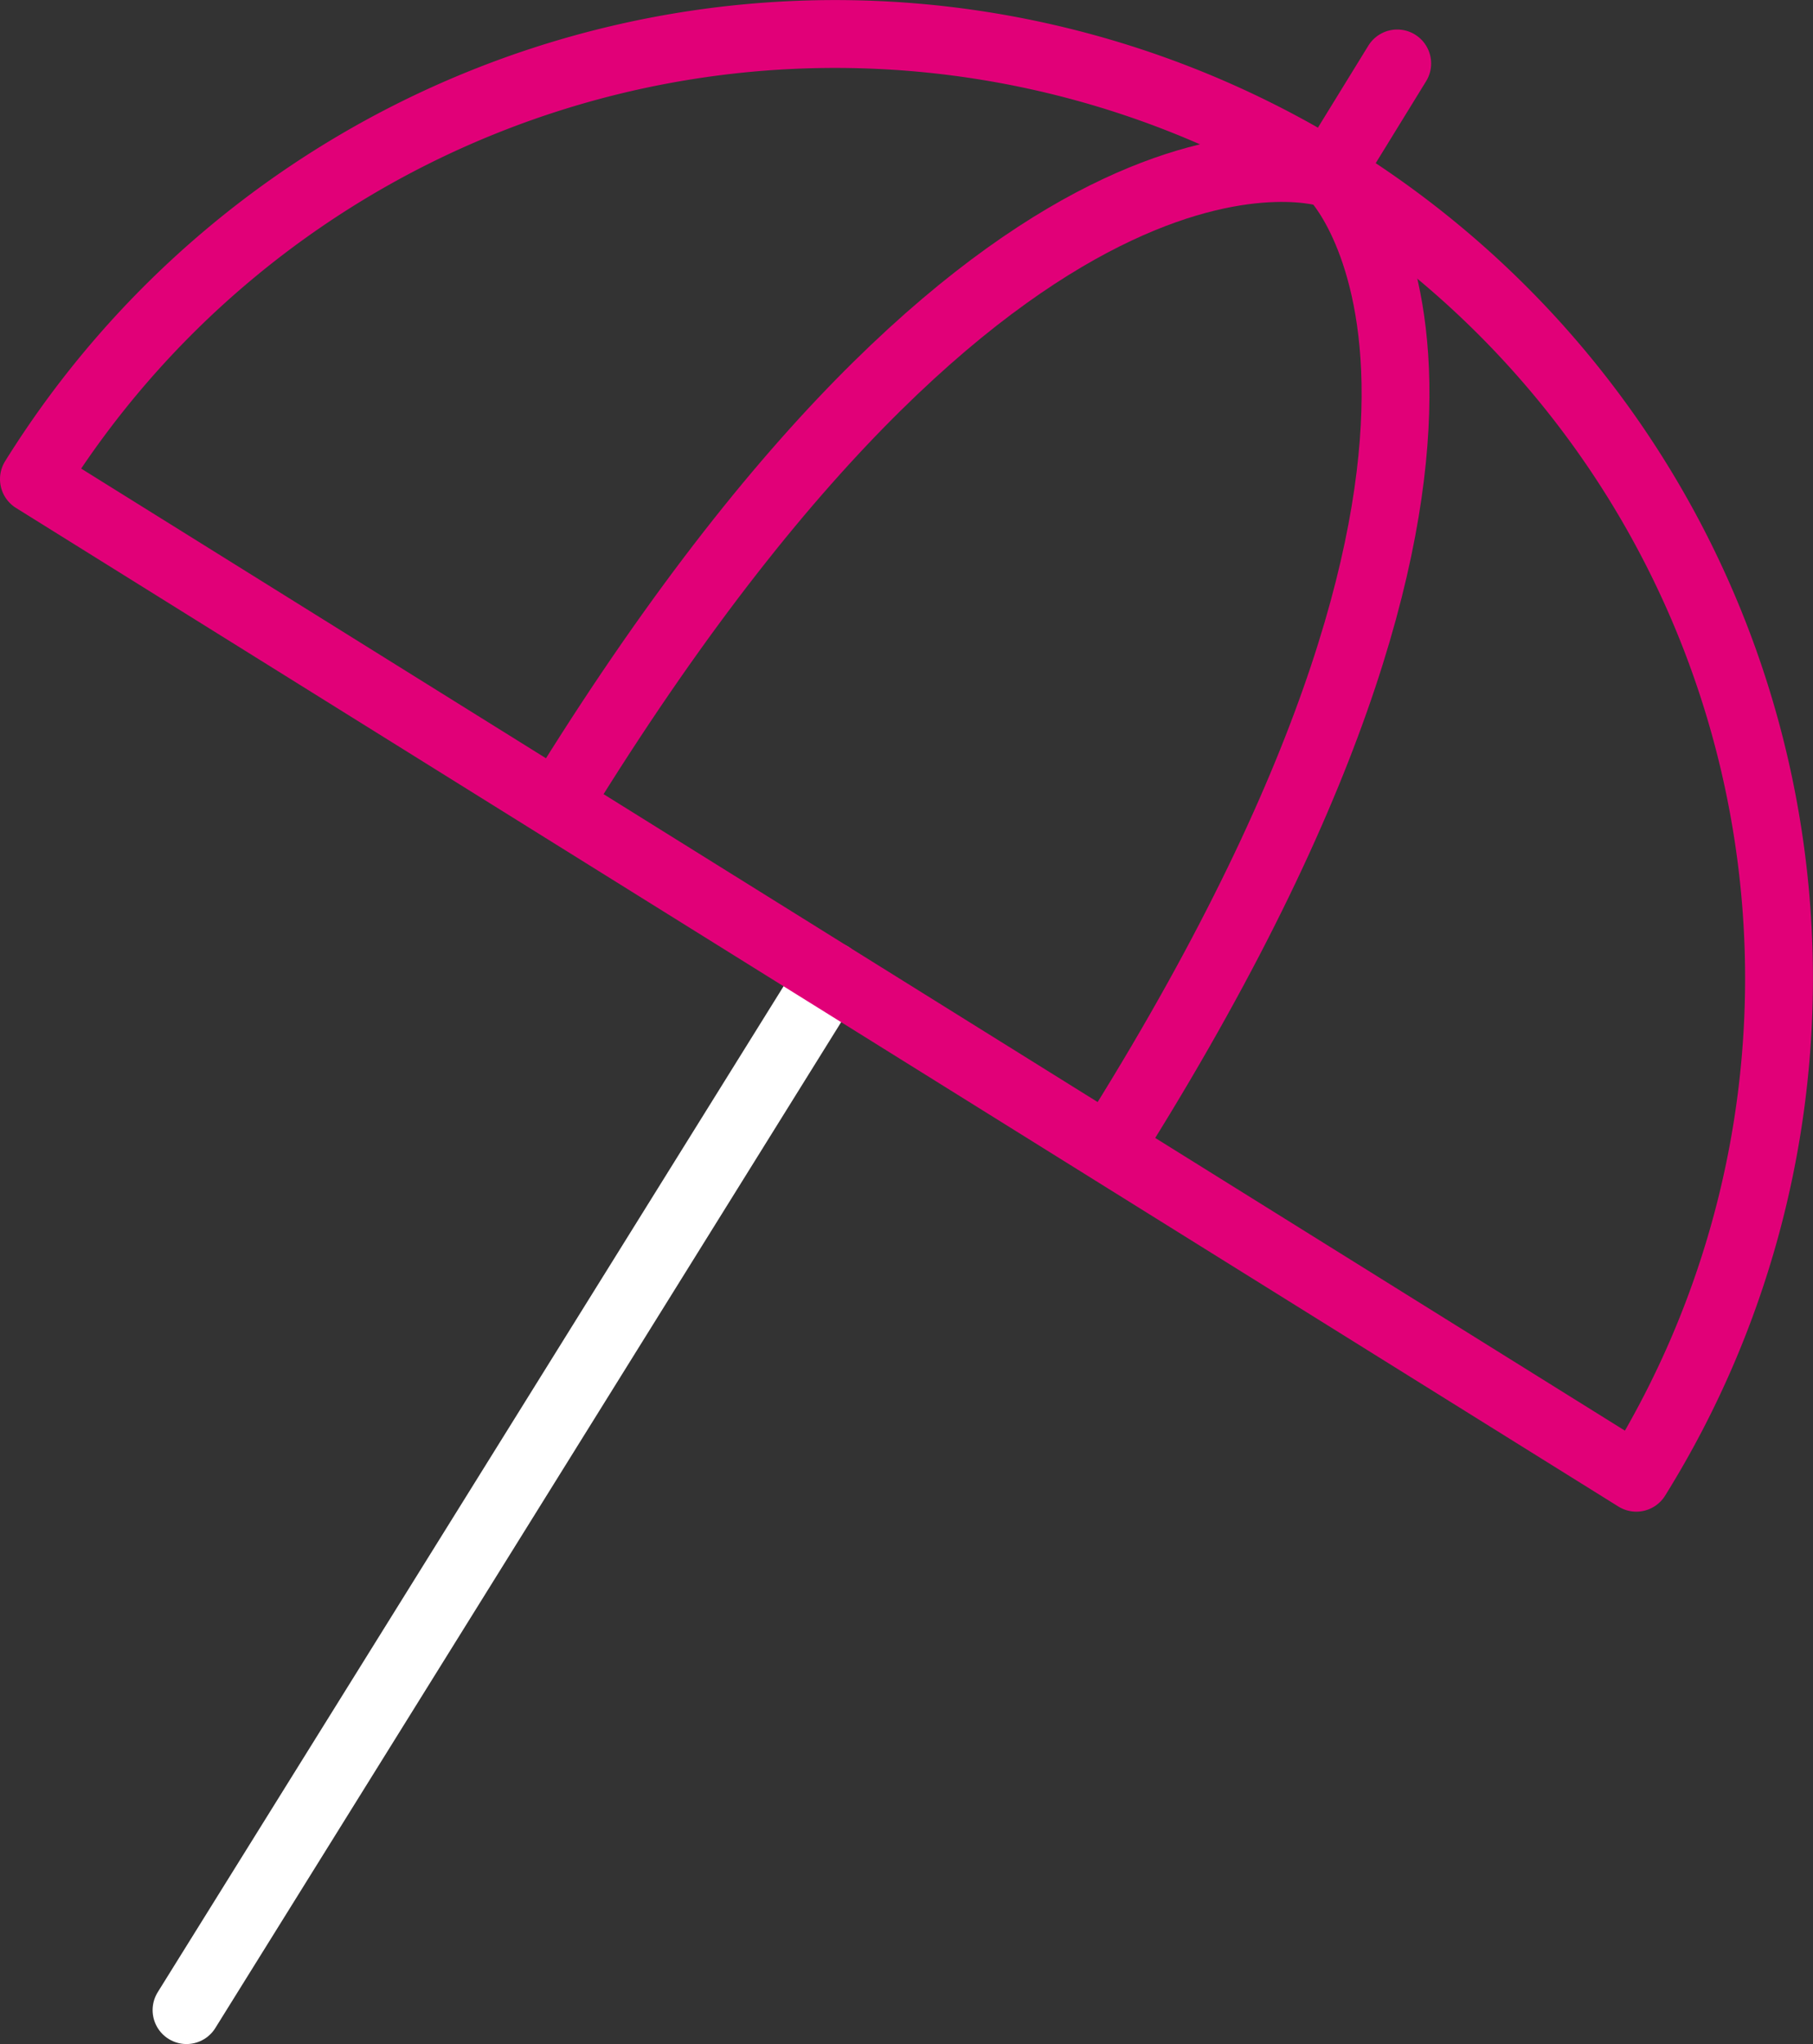
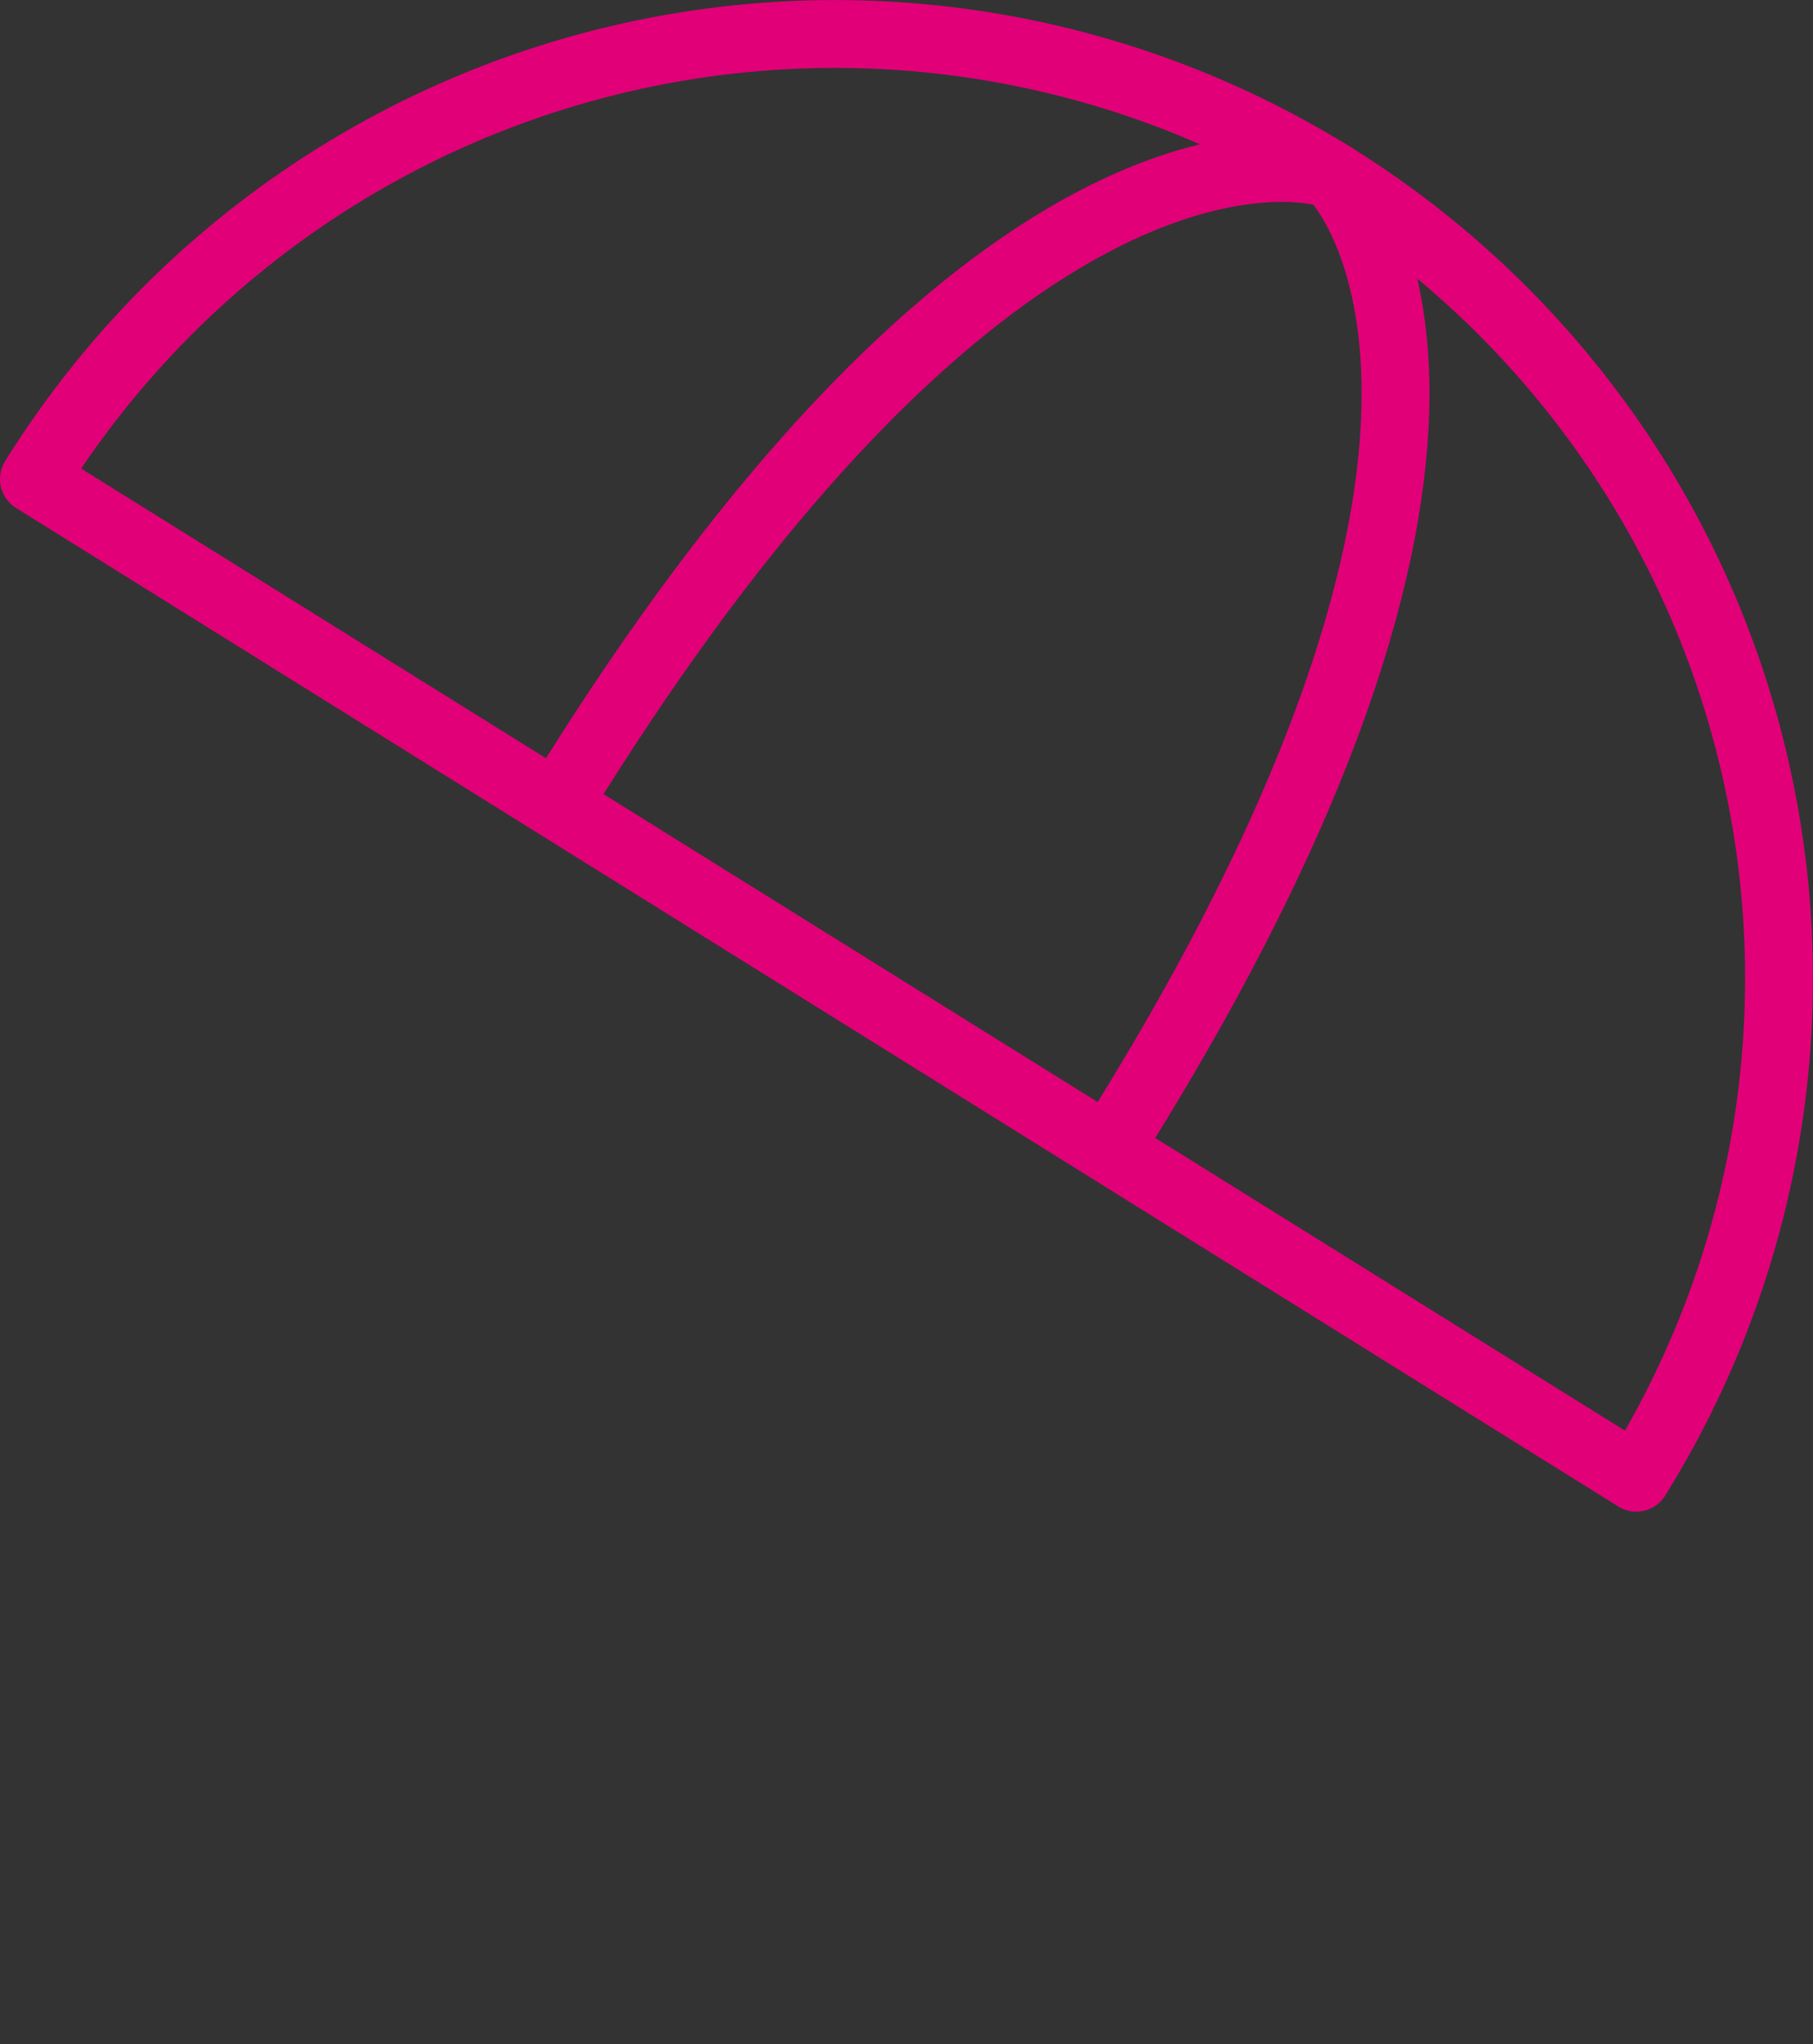
<svg xmlns="http://www.w3.org/2000/svg" viewBox="0 0 53.46 60.24">
  <rect x="0" y="0" width="53.46" height="60.24" fill="#333333" stroke="none" />
  <defs>
    <style>.cls-1,.cls-2{fill:none;stroke-linecap:round;stroke-linejoin:round;stroke-width:2px;}.cls-1{stroke:#fff;}.cls-2{stroke:#e10078;}</style>
  </defs>
  <title>about_img</title>
  <g id="レイヤー_2" data-name="レイヤー 2">
    <g id="Layer_1" data-name="Layer 1">
-       <line class="cls-1" x1="5.5" y1="59.24" x2="24.48" y2="28.75" />
      <path class="cls-2" d="M1,14.12A27.83,27.83,0,0,1,48.25,43.55Z" />
      <path class="cls-2" d="M39.34,5.21s6.92,6.86-6.3,28.08" />
-       <path class="cls-2" d="M16.77,23.16C30,1.94,39.2,5.12,39.2,5.12l2-3.25" />
+       <path class="cls-2" d="M16.77,23.16C30,1.94,39.2,5.12,39.2,5.12" />
    </g>
  </g>
</svg>